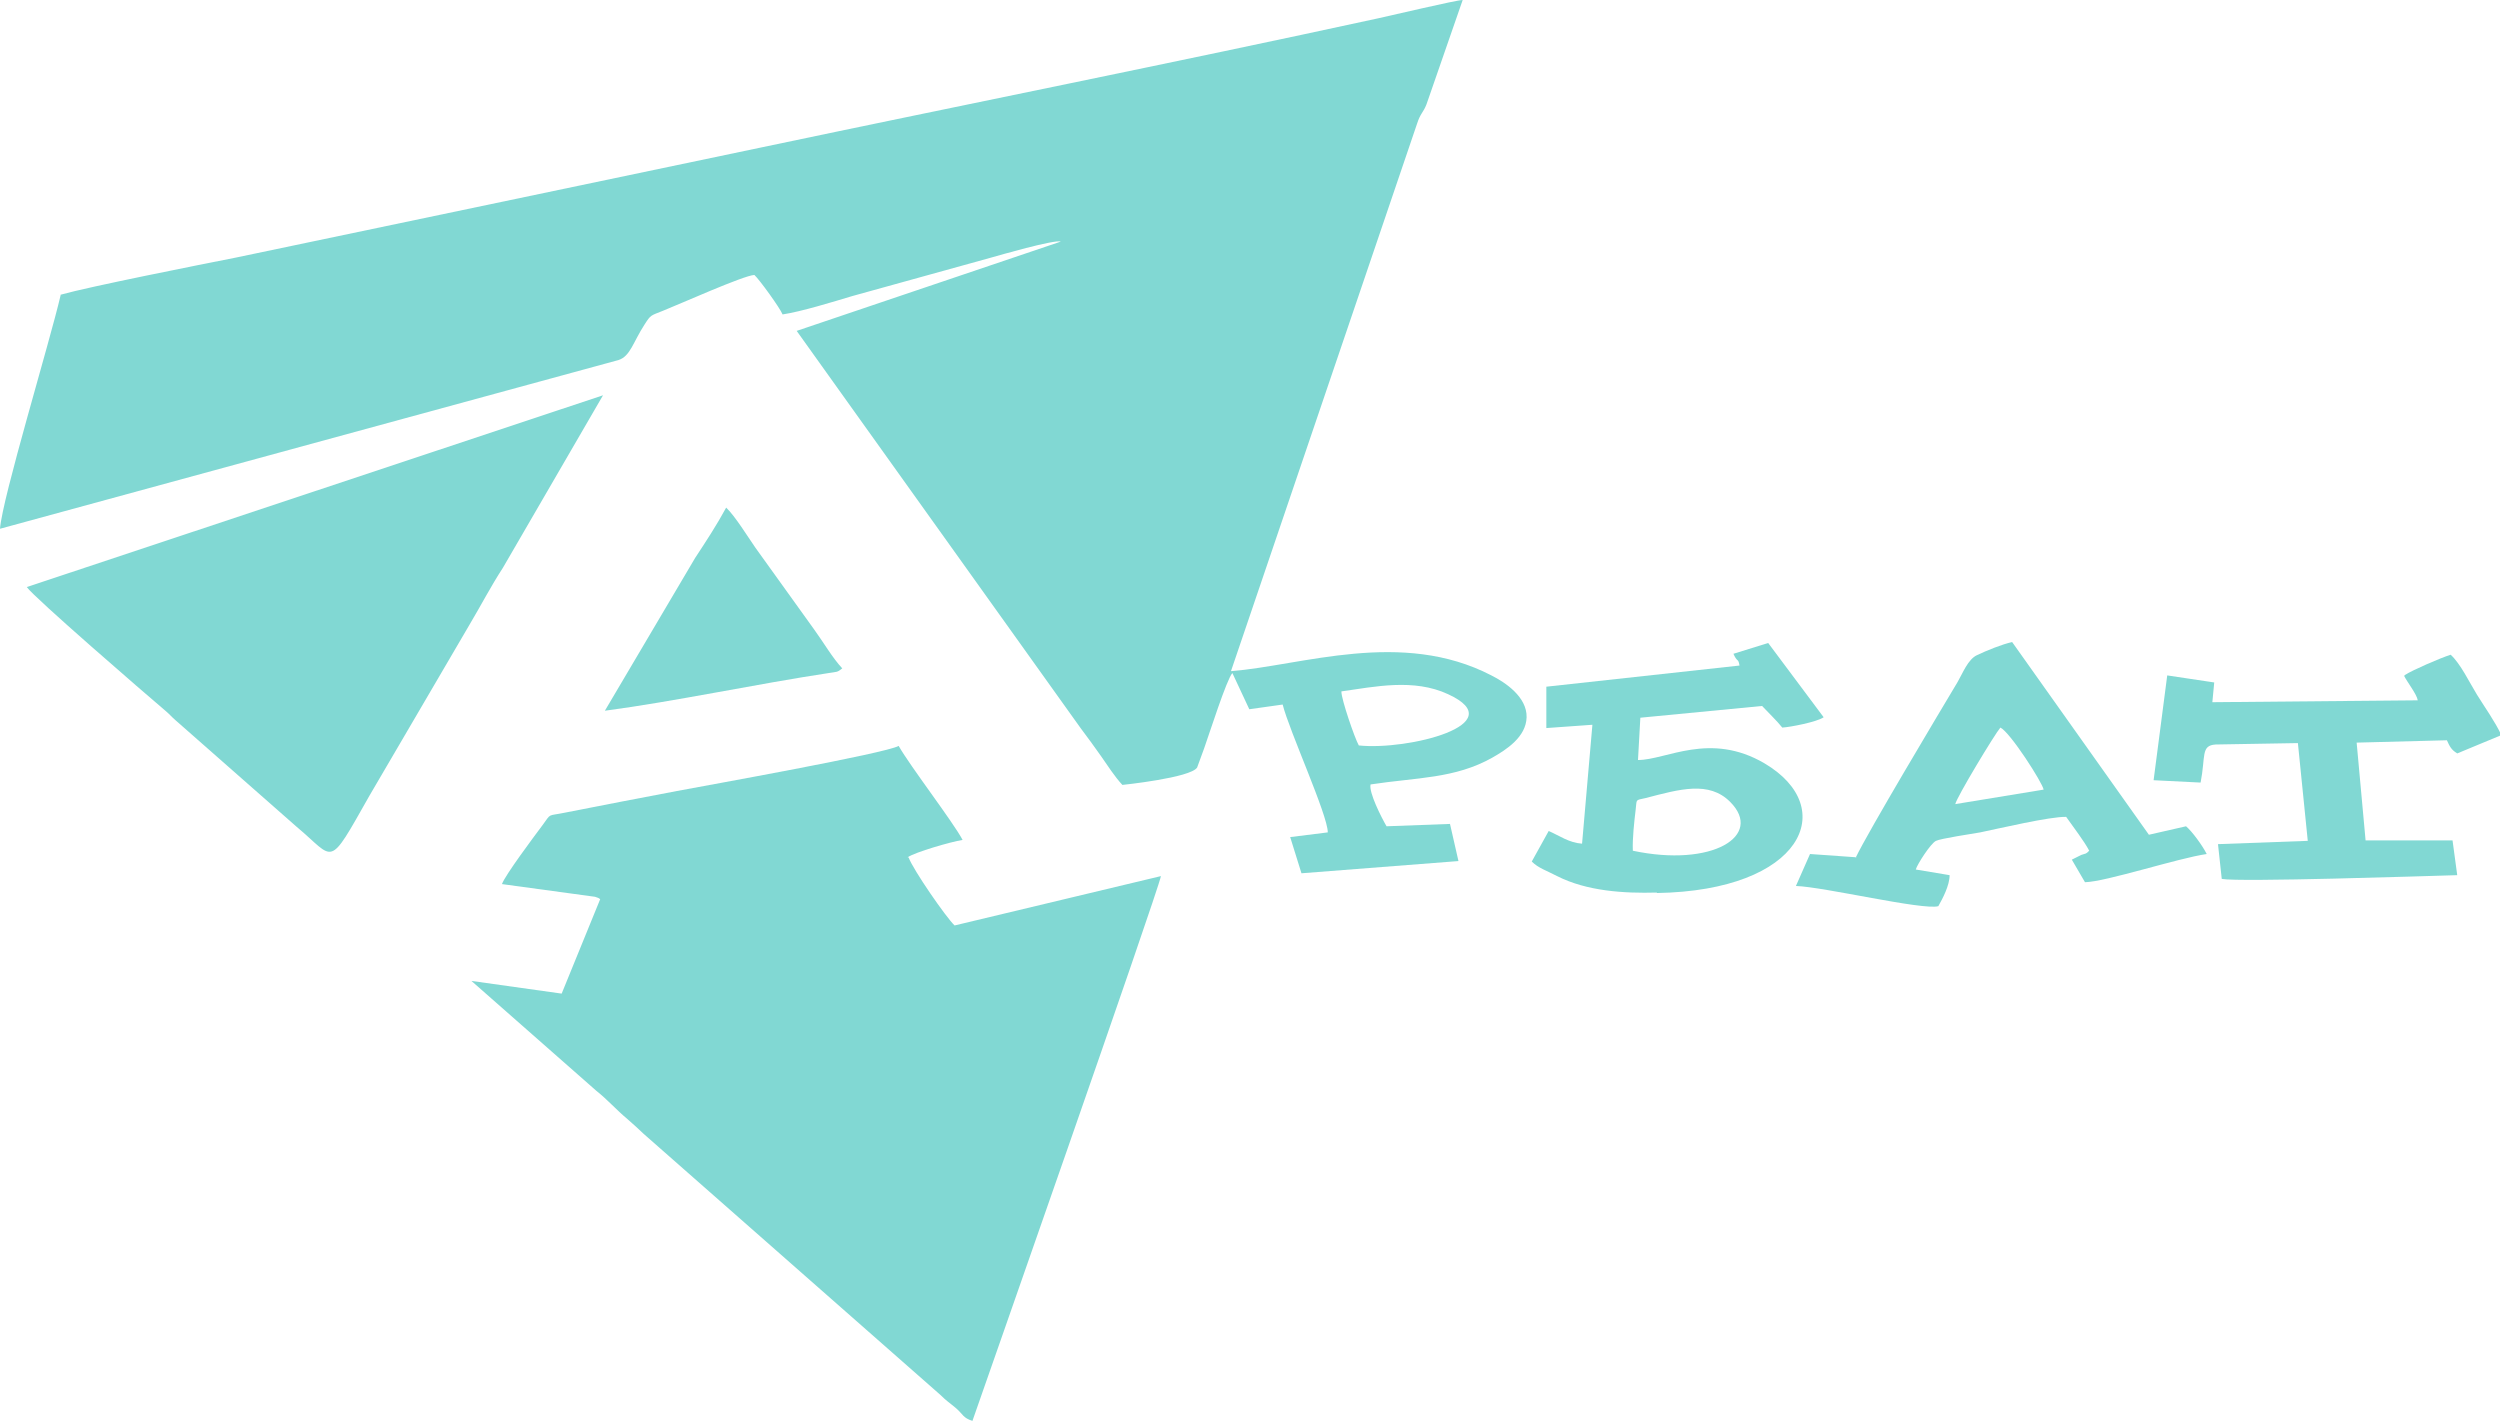
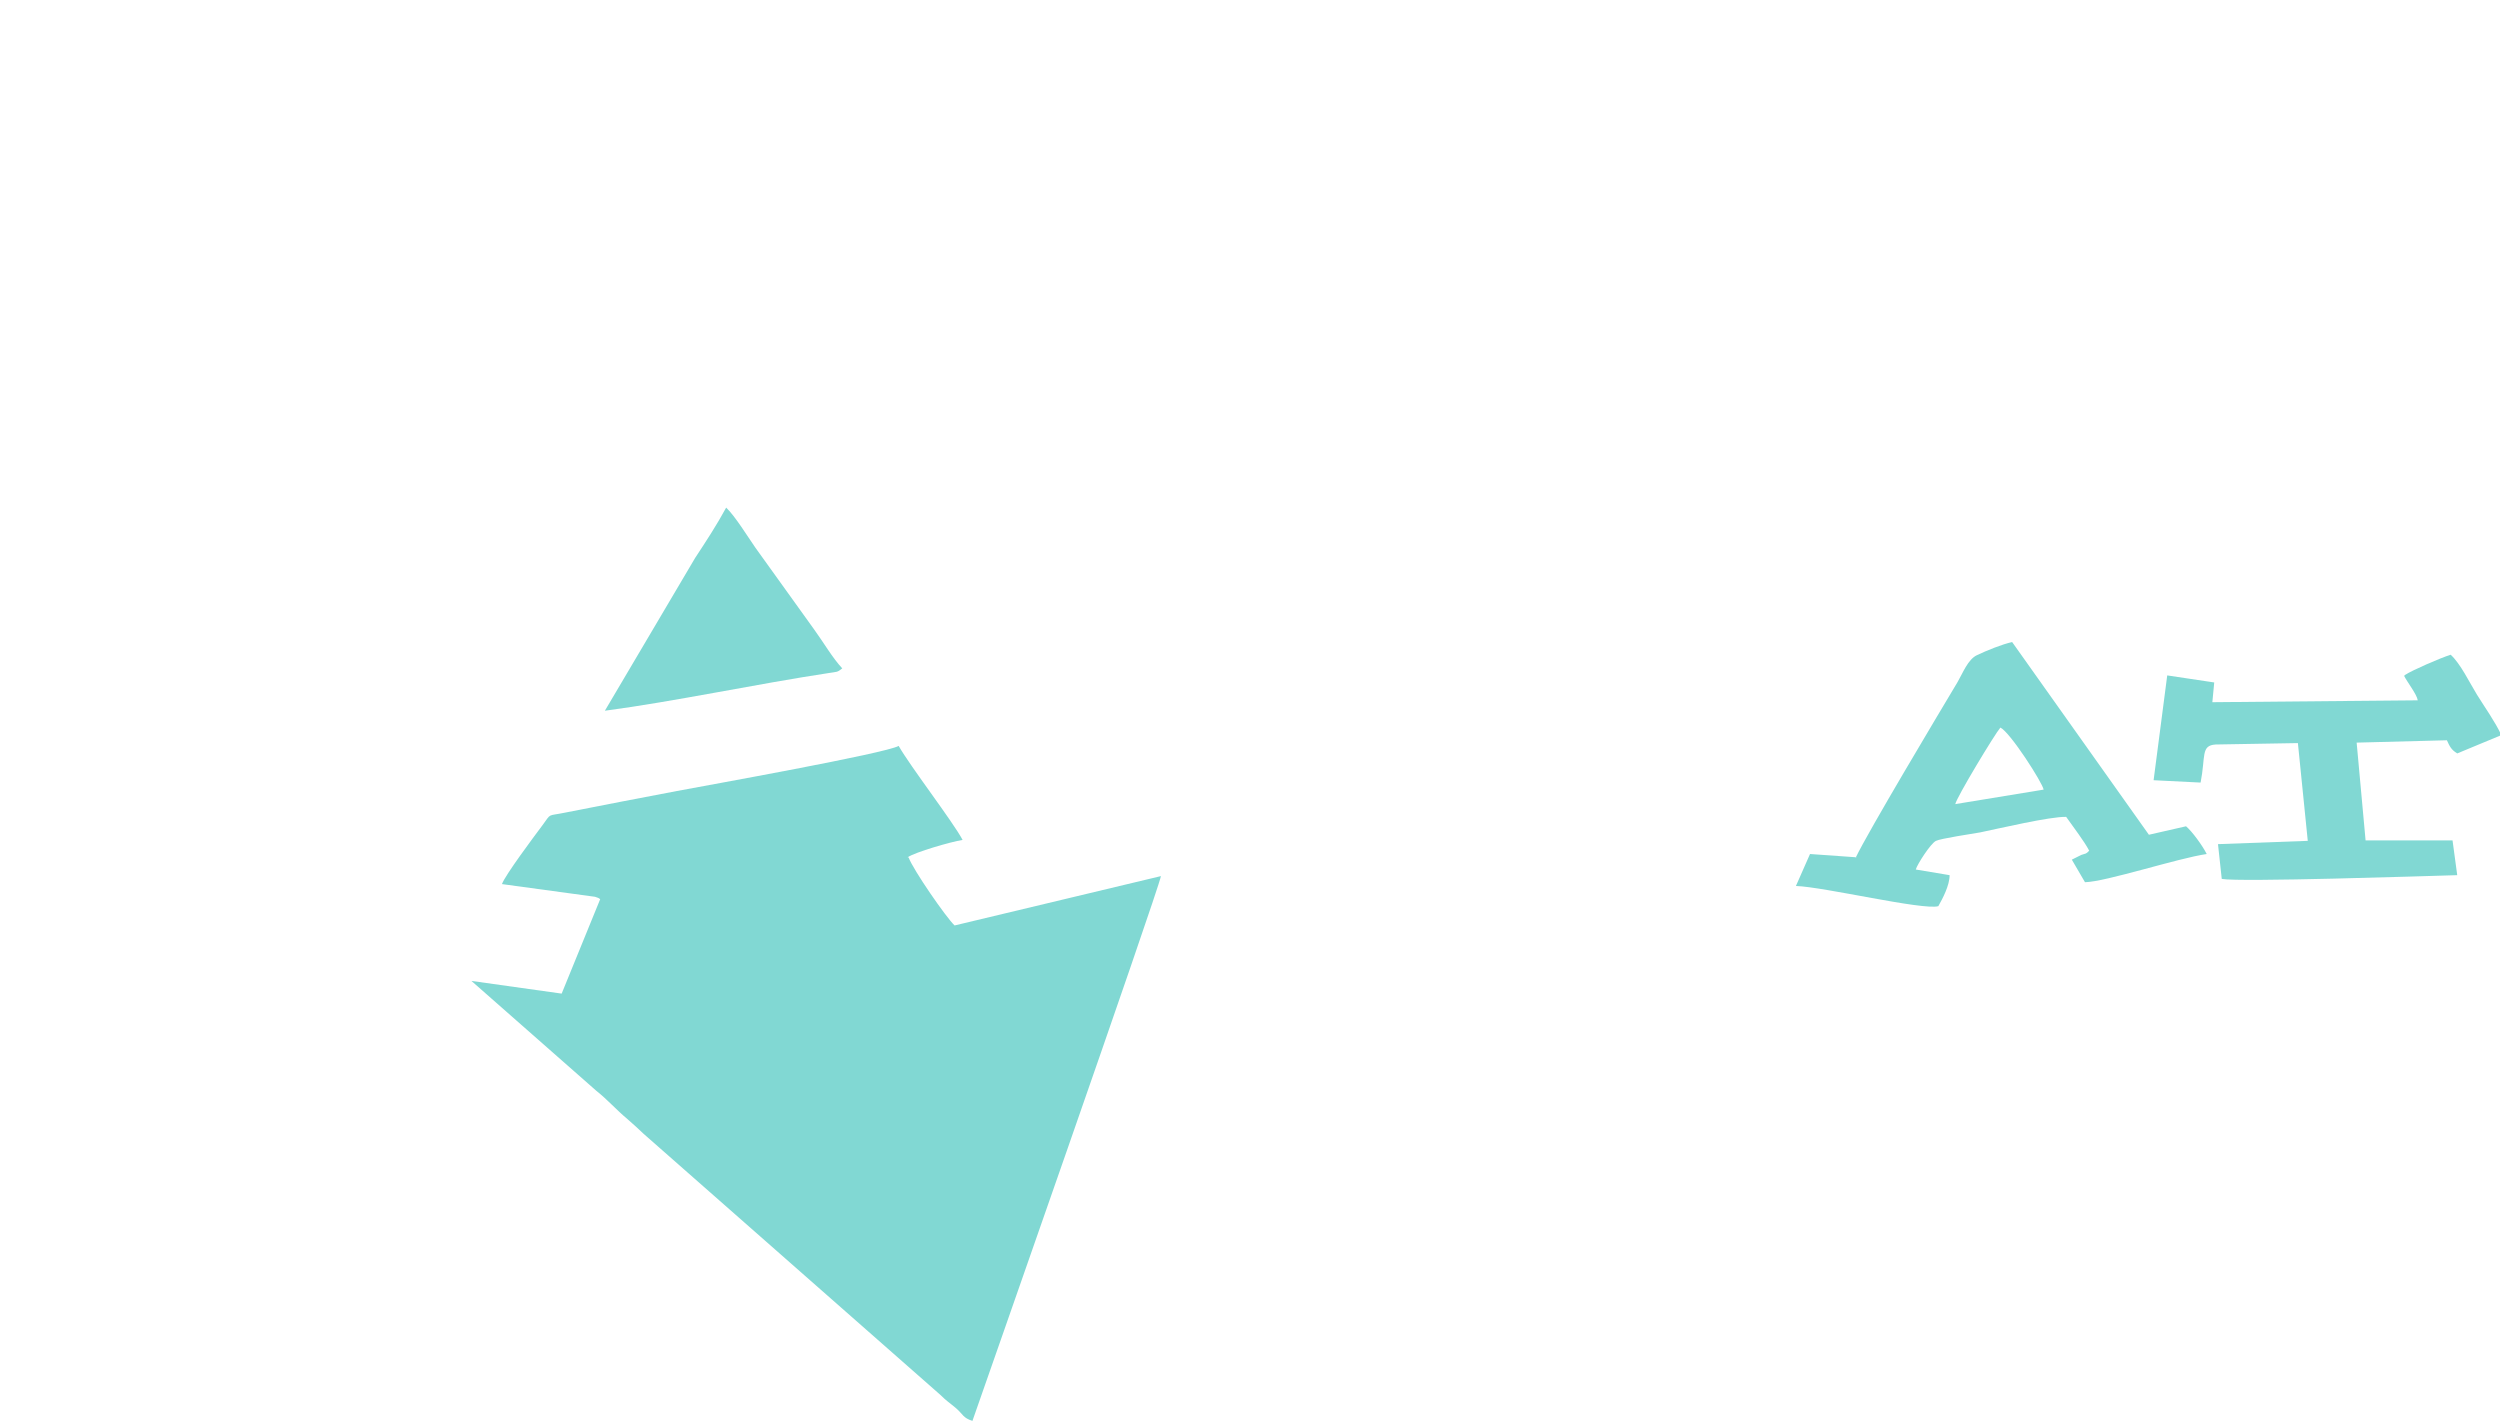
<svg xmlns="http://www.w3.org/2000/svg" id="_Слой_2" data-name="Слой 2" viewBox="0 0 53.19 30.23">
  <defs>
    <style> .cls-1 { fill: #81d8d3; fill-rule: evenodd; } </style>
  </defs>
  <g id="_Слой_1-2" data-name="Слой 1">
    <g>
-       <path class="cls-1" d="m28.54,14.71c.71-.1,1.54-.28,2.27.06,1.39.64-.86,1.2-1.9,1.09-.09-.16-.37-.98-.37-1.14M1.29,6.28c-.24,1.03-1.24,4.31-1.29,4.97l13.16-3.59c.25-.08.31-.38.55-.75.14-.22.13-.19.4-.3.33-.13,1.71-.75,1.94-.76.11.1.55.71.6.84.4-.06,1.08-.27,1.48-.39l2.96-.82c.14-.04,1.35-.39,1.48-.34l-5.62,1.9,6.04,8.45c.15.2.29.39.43.59.14.2.3.45.46.62,0,0,1.45-.15,1.59-.37l.15-.41c.11-.31.48-1.47.6-1.6l.36.77.71-.1c.14.56.96,2.35.96,2.72l-.8.1.24.77,3.34-.26-.18-.79-1.35.05c-.11-.19-.38-.72-.34-.89.98-.15,1.79-.12,2.59-.57.3-.17.72-.44.73-.86.01-.43-.45-.74-.75-.89-1.91-.99-4.03-.21-5.54-.09l3.96-11.65c.07-.22.13-.23.2-.41L31.12,0c-.13,0-1.52.33-1.8.39-4.32.94-8.77,1.83-13.09,2.74l-11.21,2.35c-.76.15-3.13.62-3.73.79" />
      <path class="cls-1" d="m19.31,18.24c.16-.11.92-.33,1.17-.37-.2-.38-1.11-1.56-1.36-2-.28.16-4.03.83-4.72.96-.78.15-1.58.3-2.38.46-.39.08-.28,0-.48.27-.18.24-.8,1.07-.86,1.25l1.98.27c.12.04.07.03.11.05l-.82,2.01-1.92-.27,2.66,2.34c.24.19.42.4.66.6.13.11.21.19.34.31l6.32,5.56c.13.13.2.17.33.28.15.13.15.21.35.27.1-.29,3.96-11.29,4.01-11.59l-4.39,1.05c-.18-.17-.88-1.18-.98-1.45" />
-       <path class="cls-1" d="m.57,12.49c.14.21,2.51,2.26,2.97,2.65.07.06.12.12.19.18l2.58,2.27c.83.69.65.93,1.55-.66l2.13-3.64c.25-.42.45-.81.71-1.21l2.13-3.67L.57,12.49Z" />
      <path class="cls-1" d="m41.6,17.11c.03-.15.84-1.49.96-1.63.21.1.9,1.18.92,1.32l-1.89.31Zm-2.1,1.13l-.99-.07-.3.68c.6.02,2.7.52,3.03.43.09-.16.24-.44.24-.66l-.72-.12c.03-.11.32-.56.43-.61.1-.05.77-.15.94-.18.39-.08,1.49-.34,1.83-.33.16.23.38.51.49.72-.08.08-.06.05-.17.09l-.2.1.28.48c.45-.01,1.97-.51,2.59-.6-.09-.18-.31-.48-.44-.59l-.79.18-2.91-4.1c-.22.05-.54.18-.75.28-.19.09-.3.38-.41.57-.43.72-1.89,3.16-2.17,3.74" />
-       <path class="cls-1" d="m34.74,18.09c-.01-.25.03-.61.06-.86.03-.23-.02-.2.21-.25.73-.19,1.35-.37,1.8.08.72.72-.38,1.4-2.07,1.04m.51.9c3.1-.05,3.9-1.81,2.29-2.76-1.16-.68-2.09-.07-2.69-.07l.05-.9,2.59-.25c.14.15.31.31.43.46.17-.01.74-.12.88-.22l-1.18-1.58-.74.23c.09.2.1.08.13.25l-4.11.45v.88s.98-.07.98-.07l-.22,2.53c-.28-.02-.48-.17-.71-.27l-.36.65c.14.14.31.19.54.31.63.32,1.42.37,2.12.35" />
      <path class="cls-1" d="m51.15,14.38c.07.14.27.39.29.52l-4.37.04.04-.42-1-.15-.29,2.23,1,.05c.11-.56,0-.79.32-.81l1.75-.03.21,2.08-1.91.07.08.74c.37.07,4.31-.06,5.01-.08l-.1-.74h-1.85s-.19-2.08-.19-2.08l1.92-.05c.06.13.09.2.22.28l.94-.39c-.15-.31-.34-.57-.52-.86-.16-.26-.35-.66-.56-.85-.22.07-.82.33-.97.43" />
      <path class="cls-1" d="m12.88,15.12c1.44-.19,3.23-.57,4.75-.8.18-.03.18-.01.29-.1-.2-.21-.41-.57-.6-.83l-1.25-1.74c-.16-.23-.43-.67-.62-.85-.2.37-.43.72-.66,1.07l-1.92,3.25Z" />
    </g>
  </g>
</svg>